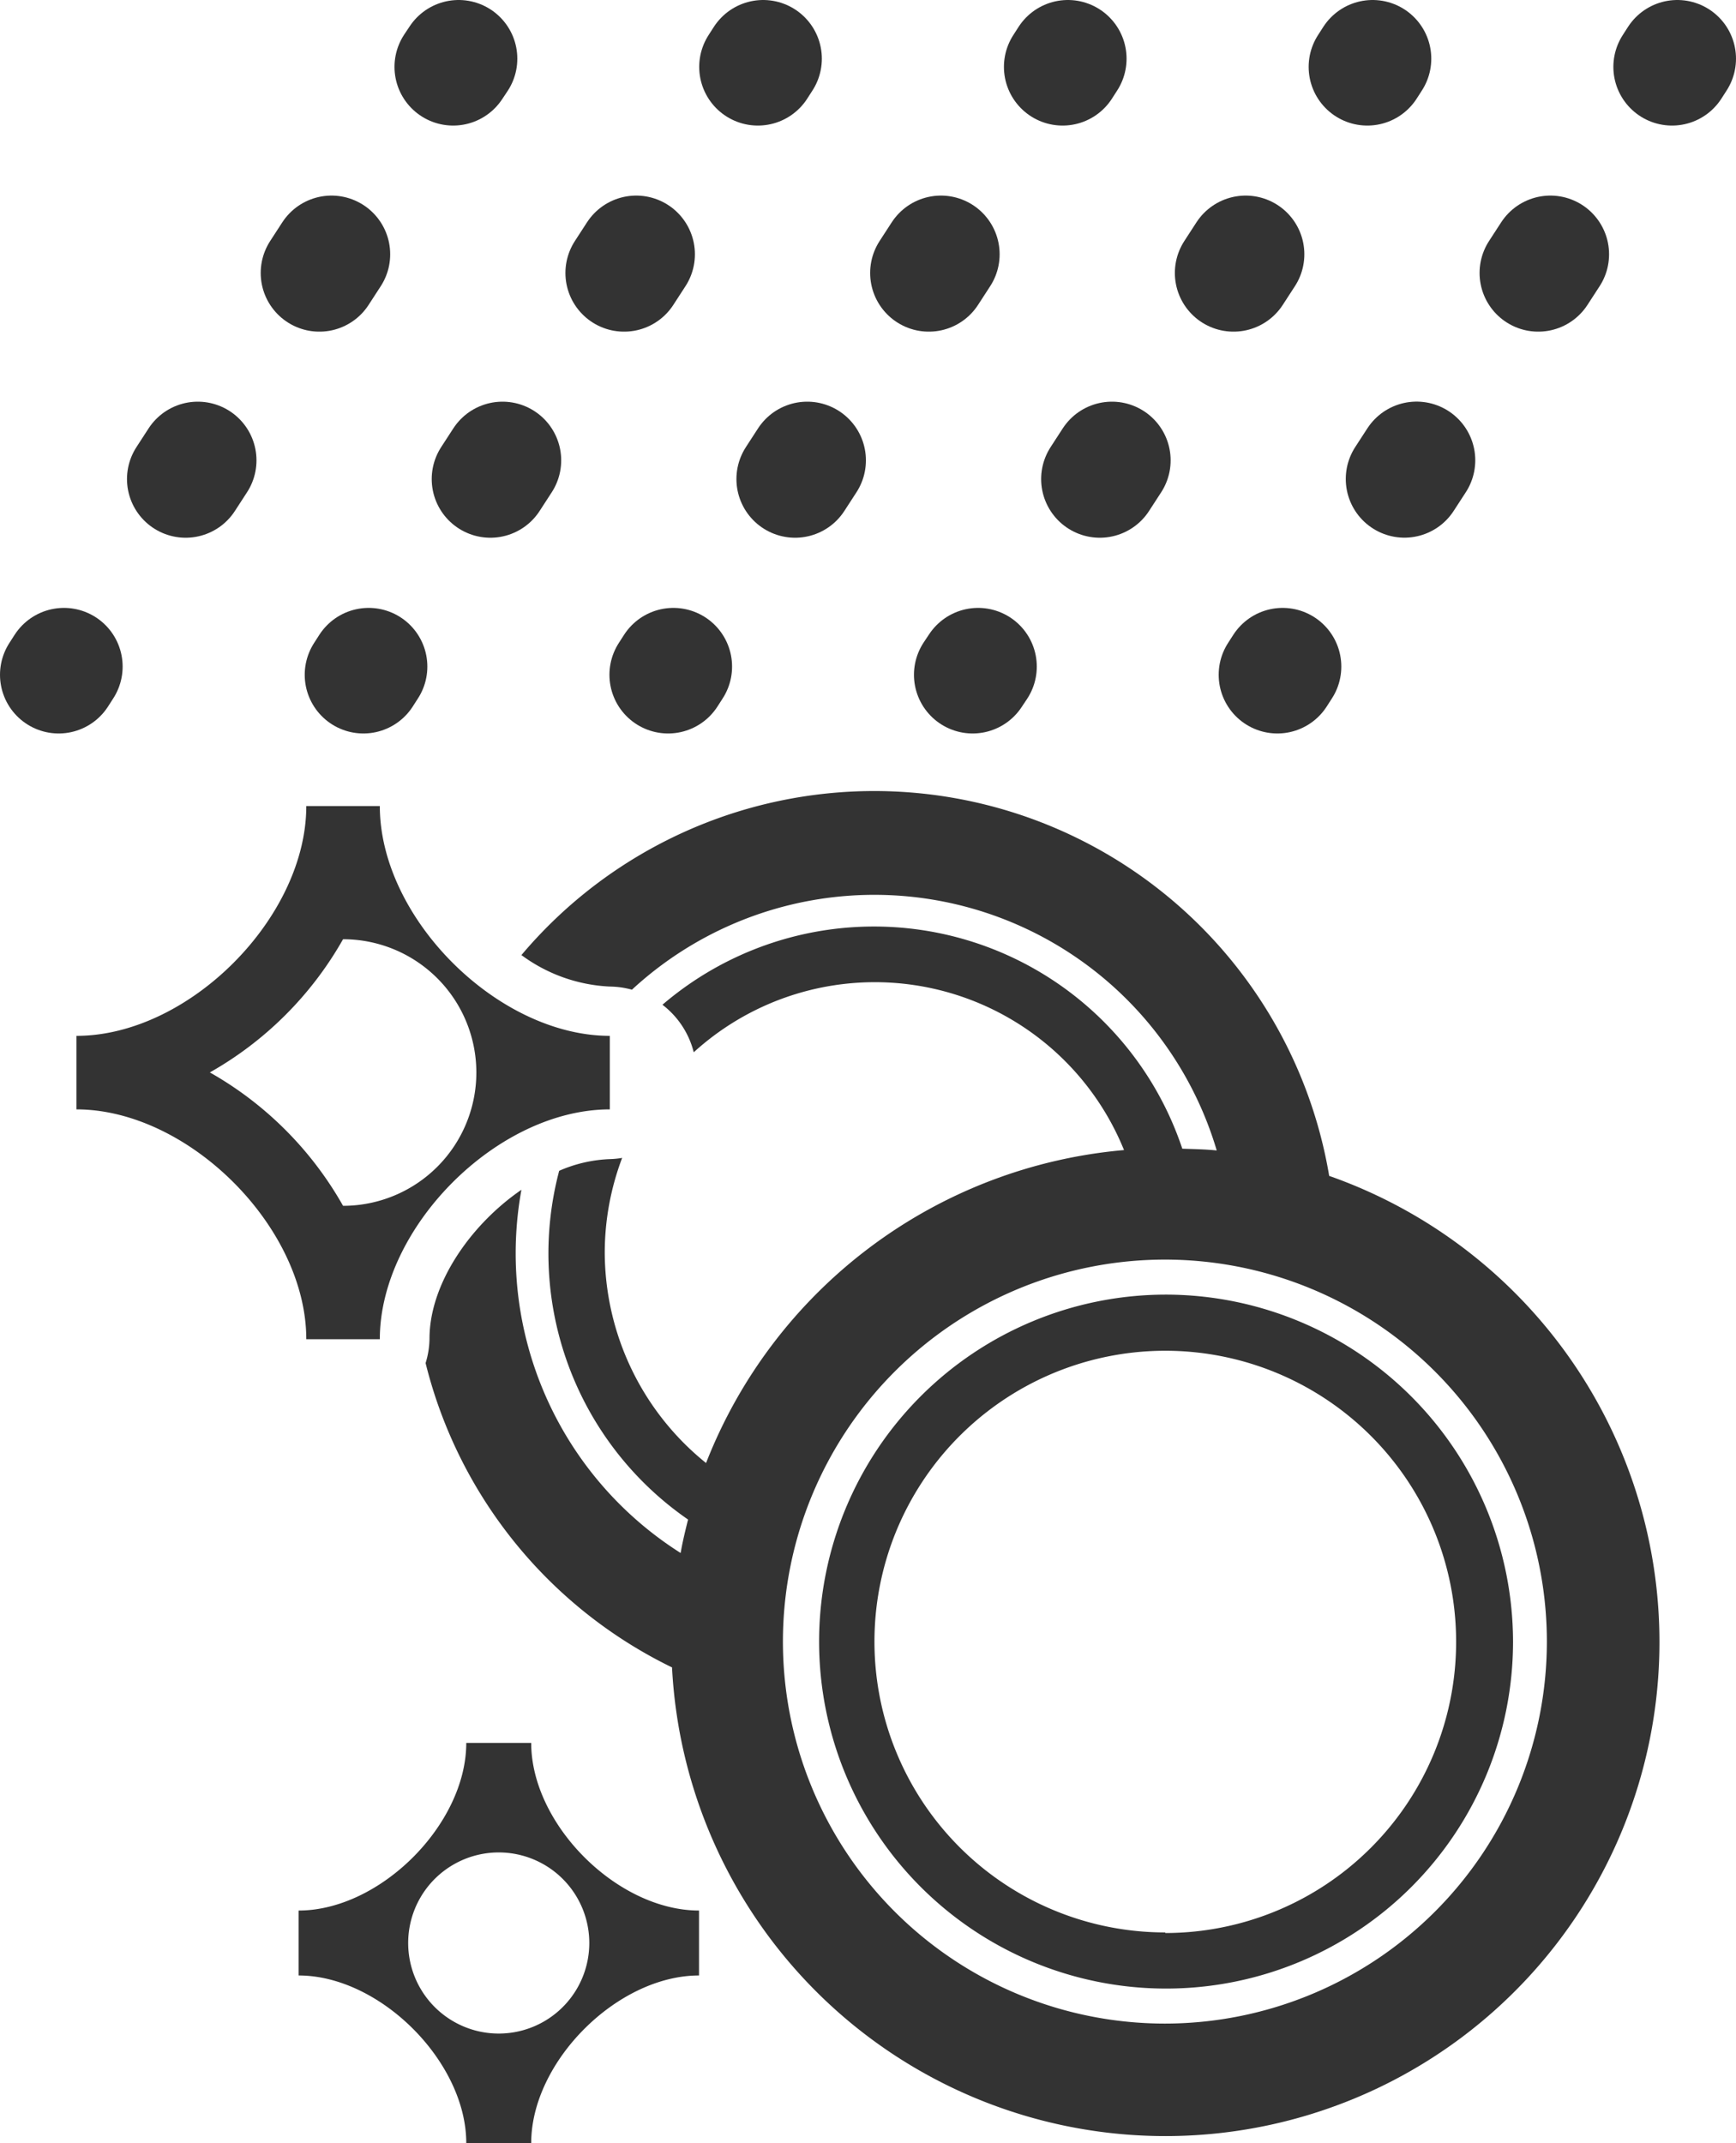
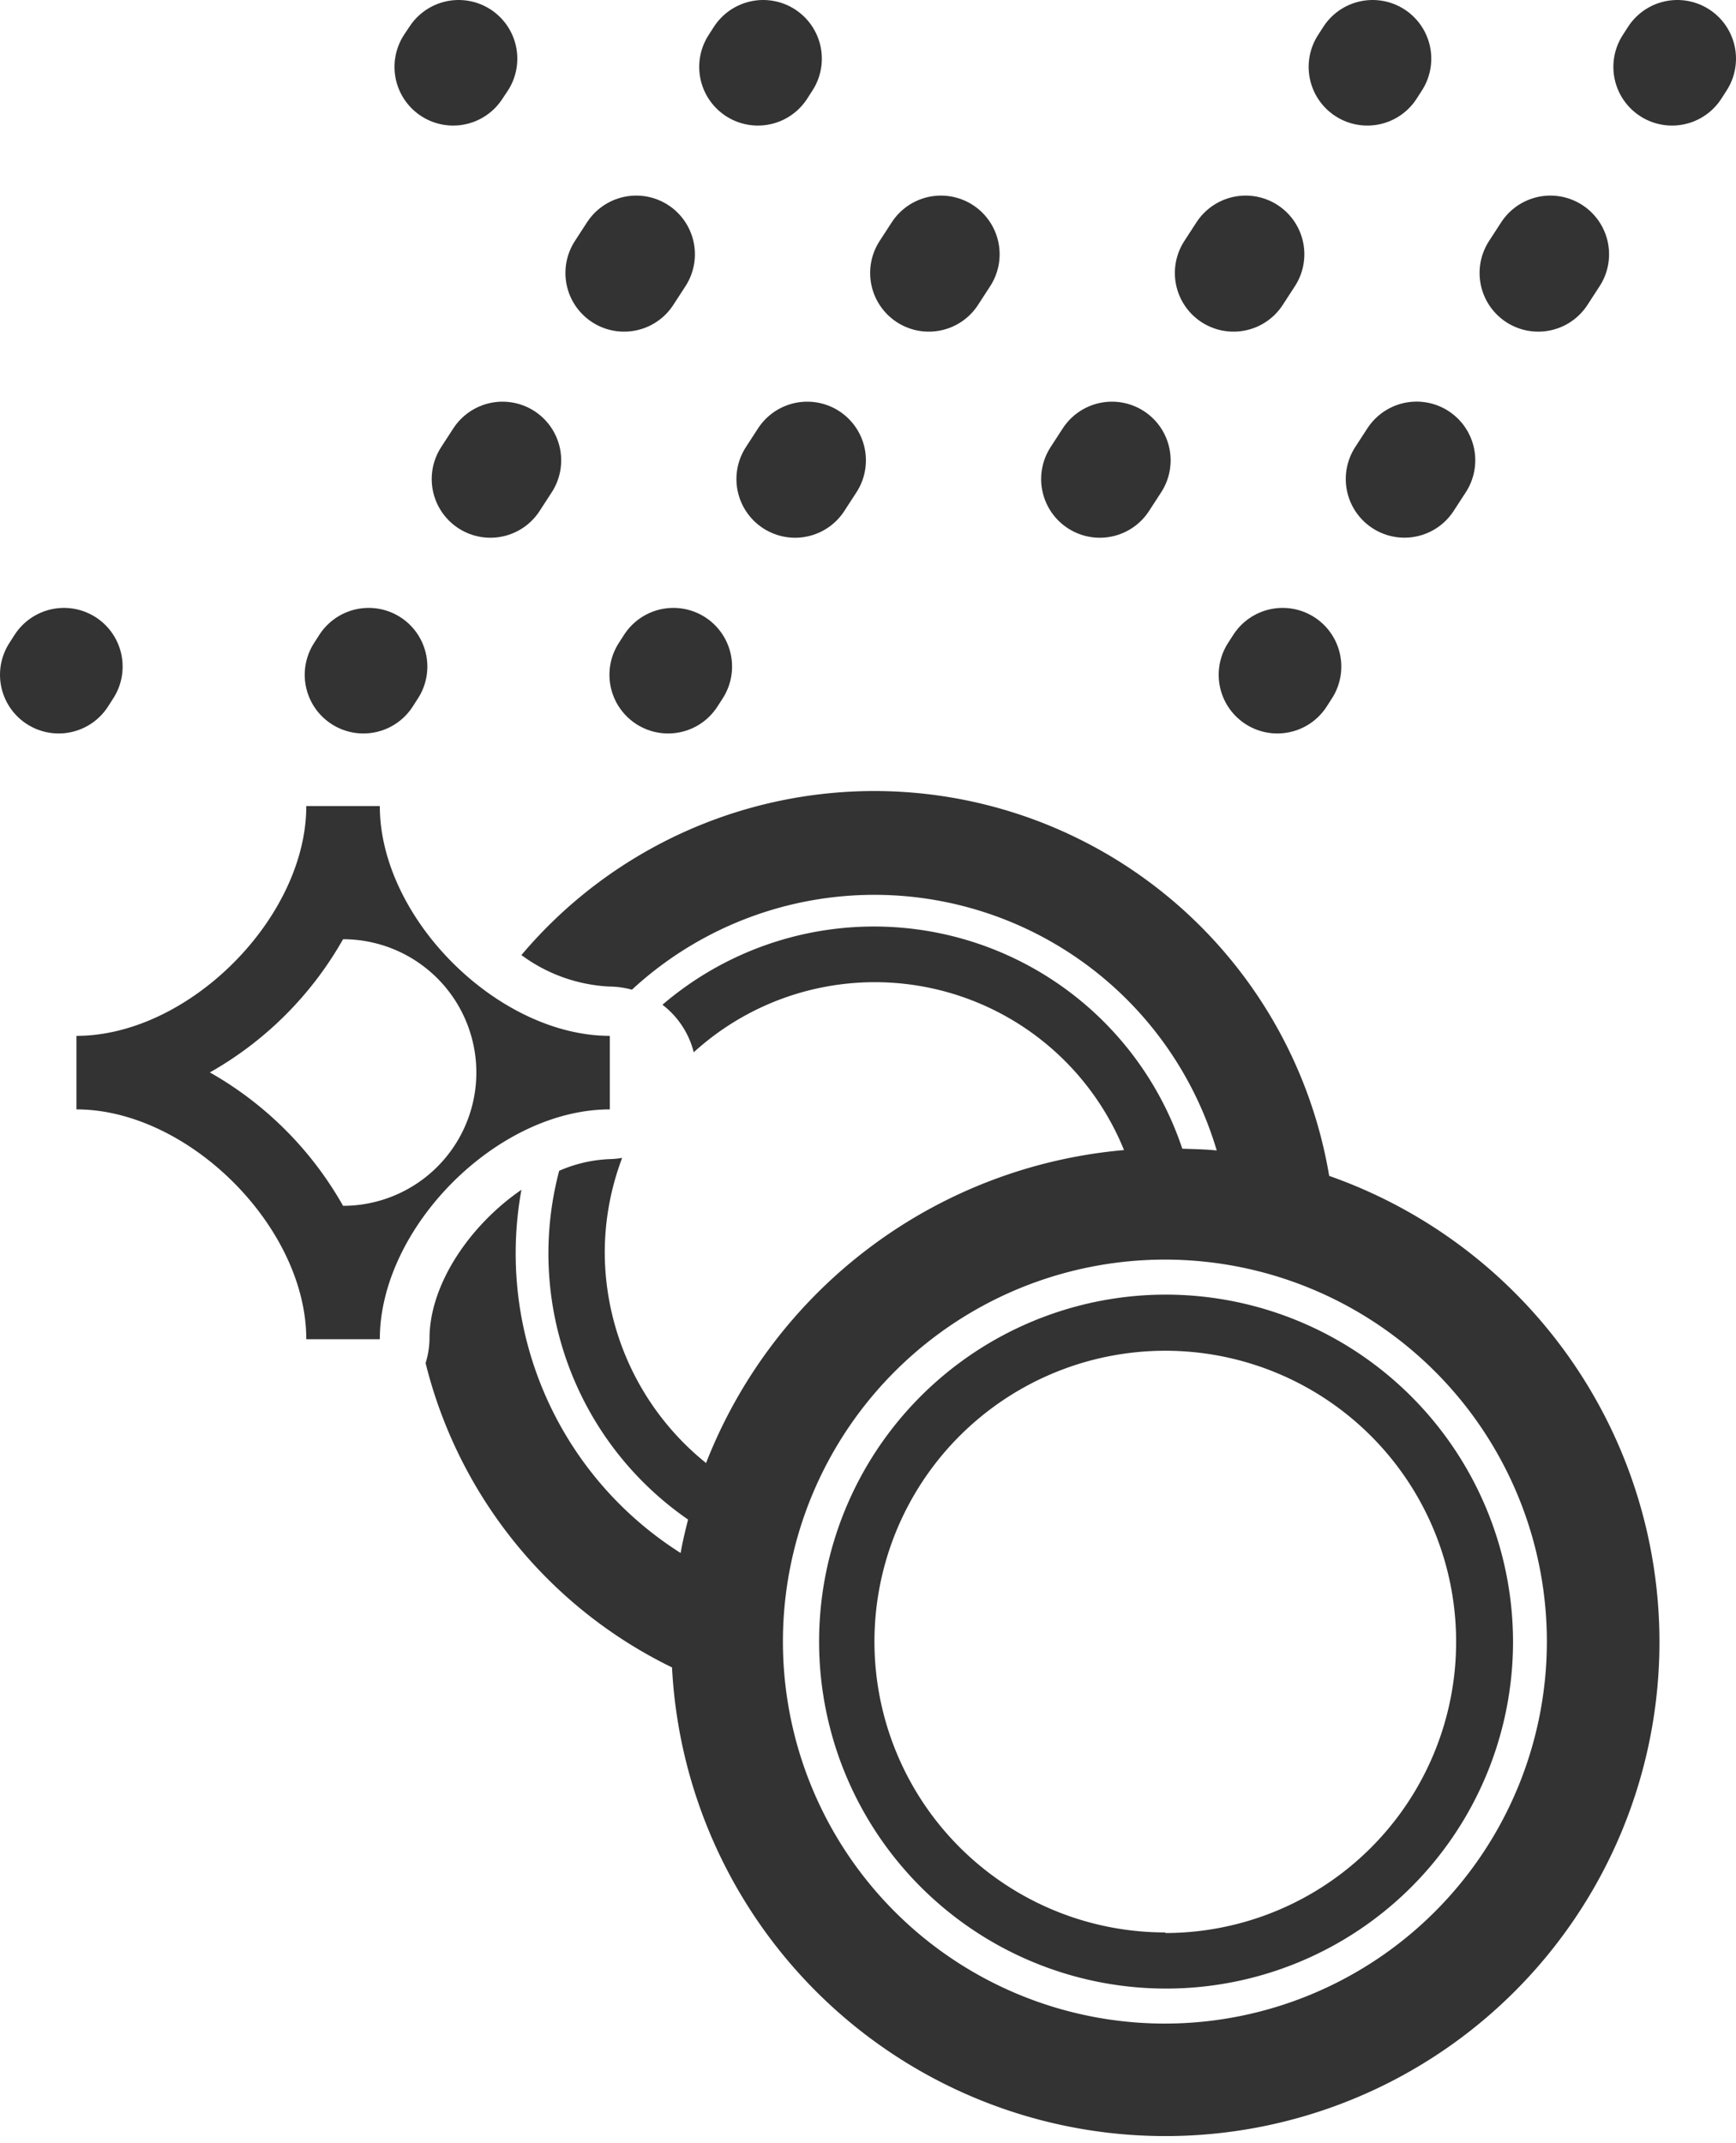
<svg xmlns="http://www.w3.org/2000/svg" id="レイヤー_1" data-name="レイヤー 1" viewBox="0 0 88.76 109.57">
  <defs>
    <style>.cls-1{fill:#333;}.cls-2,.cls-3{fill:none;stroke:#333;stroke-linecap:round;stroke-linejoin:round;stroke-width:6px;}.cls-3{stroke-dasharray:1.14 11.42;}</style>
  </defs>
  <title>svg3</title>
  <path class="cls-1" d="M967.6,4087.29A23.59,23.59,0,0,0,926.3,4076a8.23,8.23,0,0,0,4.52,1.61,4.43,4.43,0,0,1,1.13.16,18.26,18.26,0,0,1,29.9,8.22c-0.58-.06-1.17-0.07-1.76-0.09a16.62,16.62,0,0,0-26.58-7.36,4.41,4.41,0,0,1,1.6,2.43,13.75,13.75,0,0,1,22,5,25.31,25.31,0,0,0-21.37,16,13.87,13.87,0,0,1-5.18-10.77,13.72,13.72,0,0,1,.89-4.83,4.43,4.43,0,0,1-.57.06,7.09,7.09,0,0,0-2.65.6,16.53,16.53,0,0,0,6.59,17.83c-0.14.56-.28,1.13-0.38,1.71A18.13,18.13,0,0,1,926.3,4088c-2.62,1.8-4.7,4.82-4.7,7.61a4.35,4.35,0,0,1-.2,1.25A23.62,23.62,0,0,0,934,4112.42,25.26,25.26,0,1,0,967.6,4087.29Zm-8.39,43.34a19.53,19.53,0,1,1,19.52-19.52A19.54,19.54,0,0,1,959.22,4130.63Z" transform="translate(-899.64 -4027.17)" />
  <path class="cls-1" d="M959.22,4093.36A17.74,17.74,0,1,0,977,4111.1,17.77,17.77,0,0,0,959.22,4093.36Zm0,32.61a14.87,14.87,0,1,1,14.87-14.86A14.88,14.88,0,0,1,959.22,4126Z" transform="translate(-899.64 -4027.17)" />
  <path class="cls-1" d="M919.06,4095.64c0-5.71,6-11.75,11.76-11.75v-3.76c-5.71,0-11.76-6-11.76-11.75H915.3c0,5.71-6,11.75-11.75,11.75v3.76c5.71,0,11.75,6,11.75,11.75h3.76ZM910.37,4082a18,18,0,0,0,6.81-6.81,6.81,6.81,0,1,1,0,13.63A18,18,0,0,0,910.37,4082Z" transform="translate(-899.64 -4027.17)" />
-   <path class="cls-1" d="M926.8,4116.28h-3.32c0,4.17-4.41,8.57-8.57,8.57v3.32c4.16,0,8.57,4.41,8.57,8.57h3.32c0-4.17,4.41-8.57,8.58-8.57v-3.32C931.2,4124.85,926.8,4120.45,926.8,4116.28Zm-1.66,14.86a4.63,4.63,0,0,1,0-9.26A4.63,4.63,0,1,1,925.14,4131.14Z" transform="translate(-899.64 -4027.17)" />
  <line class="cls-2" x1="23.45" y1="3" x2="23.17" y2="3.42" />
-   <line class="cls-3" x1="16.95" y1="13" x2="6.38" y2="29.29" />
  <line class="cls-2" x1="3.27" y1="34.08" x2="3" y2="34.5" />
  <line class="cls-2" x1="39.02" y1="3" x2="38.75" y2="3.42" />
  <line class="cls-3" x1="32.53" y1="13" x2="21.96" y2="29.29" />
  <line class="cls-2" x1="18.85" y1="34.08" x2="18.58" y2="34.5" />
-   <line class="cls-2" x1="54.6" y1="3" x2="54.33" y2="3.42" />
  <line class="cls-3" x1="48.11" y1="13" x2="37.54" y2="29.29" />
  <line class="cls-2" x1="34.43" y1="34.08" x2="34.16" y2="34.5" />
  <line class="cls-2" x1="70.18" y1="3" x2="69.91" y2="3.42" />
  <line class="cls-3" x1="63.69" y1="13" x2="53.12" y2="29.29" />
-   <line class="cls-2" x1="50.01" y1="34.08" x2="49.73" y2="34.5" />
  <line class="cls-2" x1="85.76" y1="3" x2="85.49" y2="3.42" />
  <line class="cls-3" x1="79.27" y1="13" x2="68.69" y2="29.29" />
  <line class="cls-2" x1="65.58" y1="34.08" x2="65.31" y2="34.5" />
</svg>